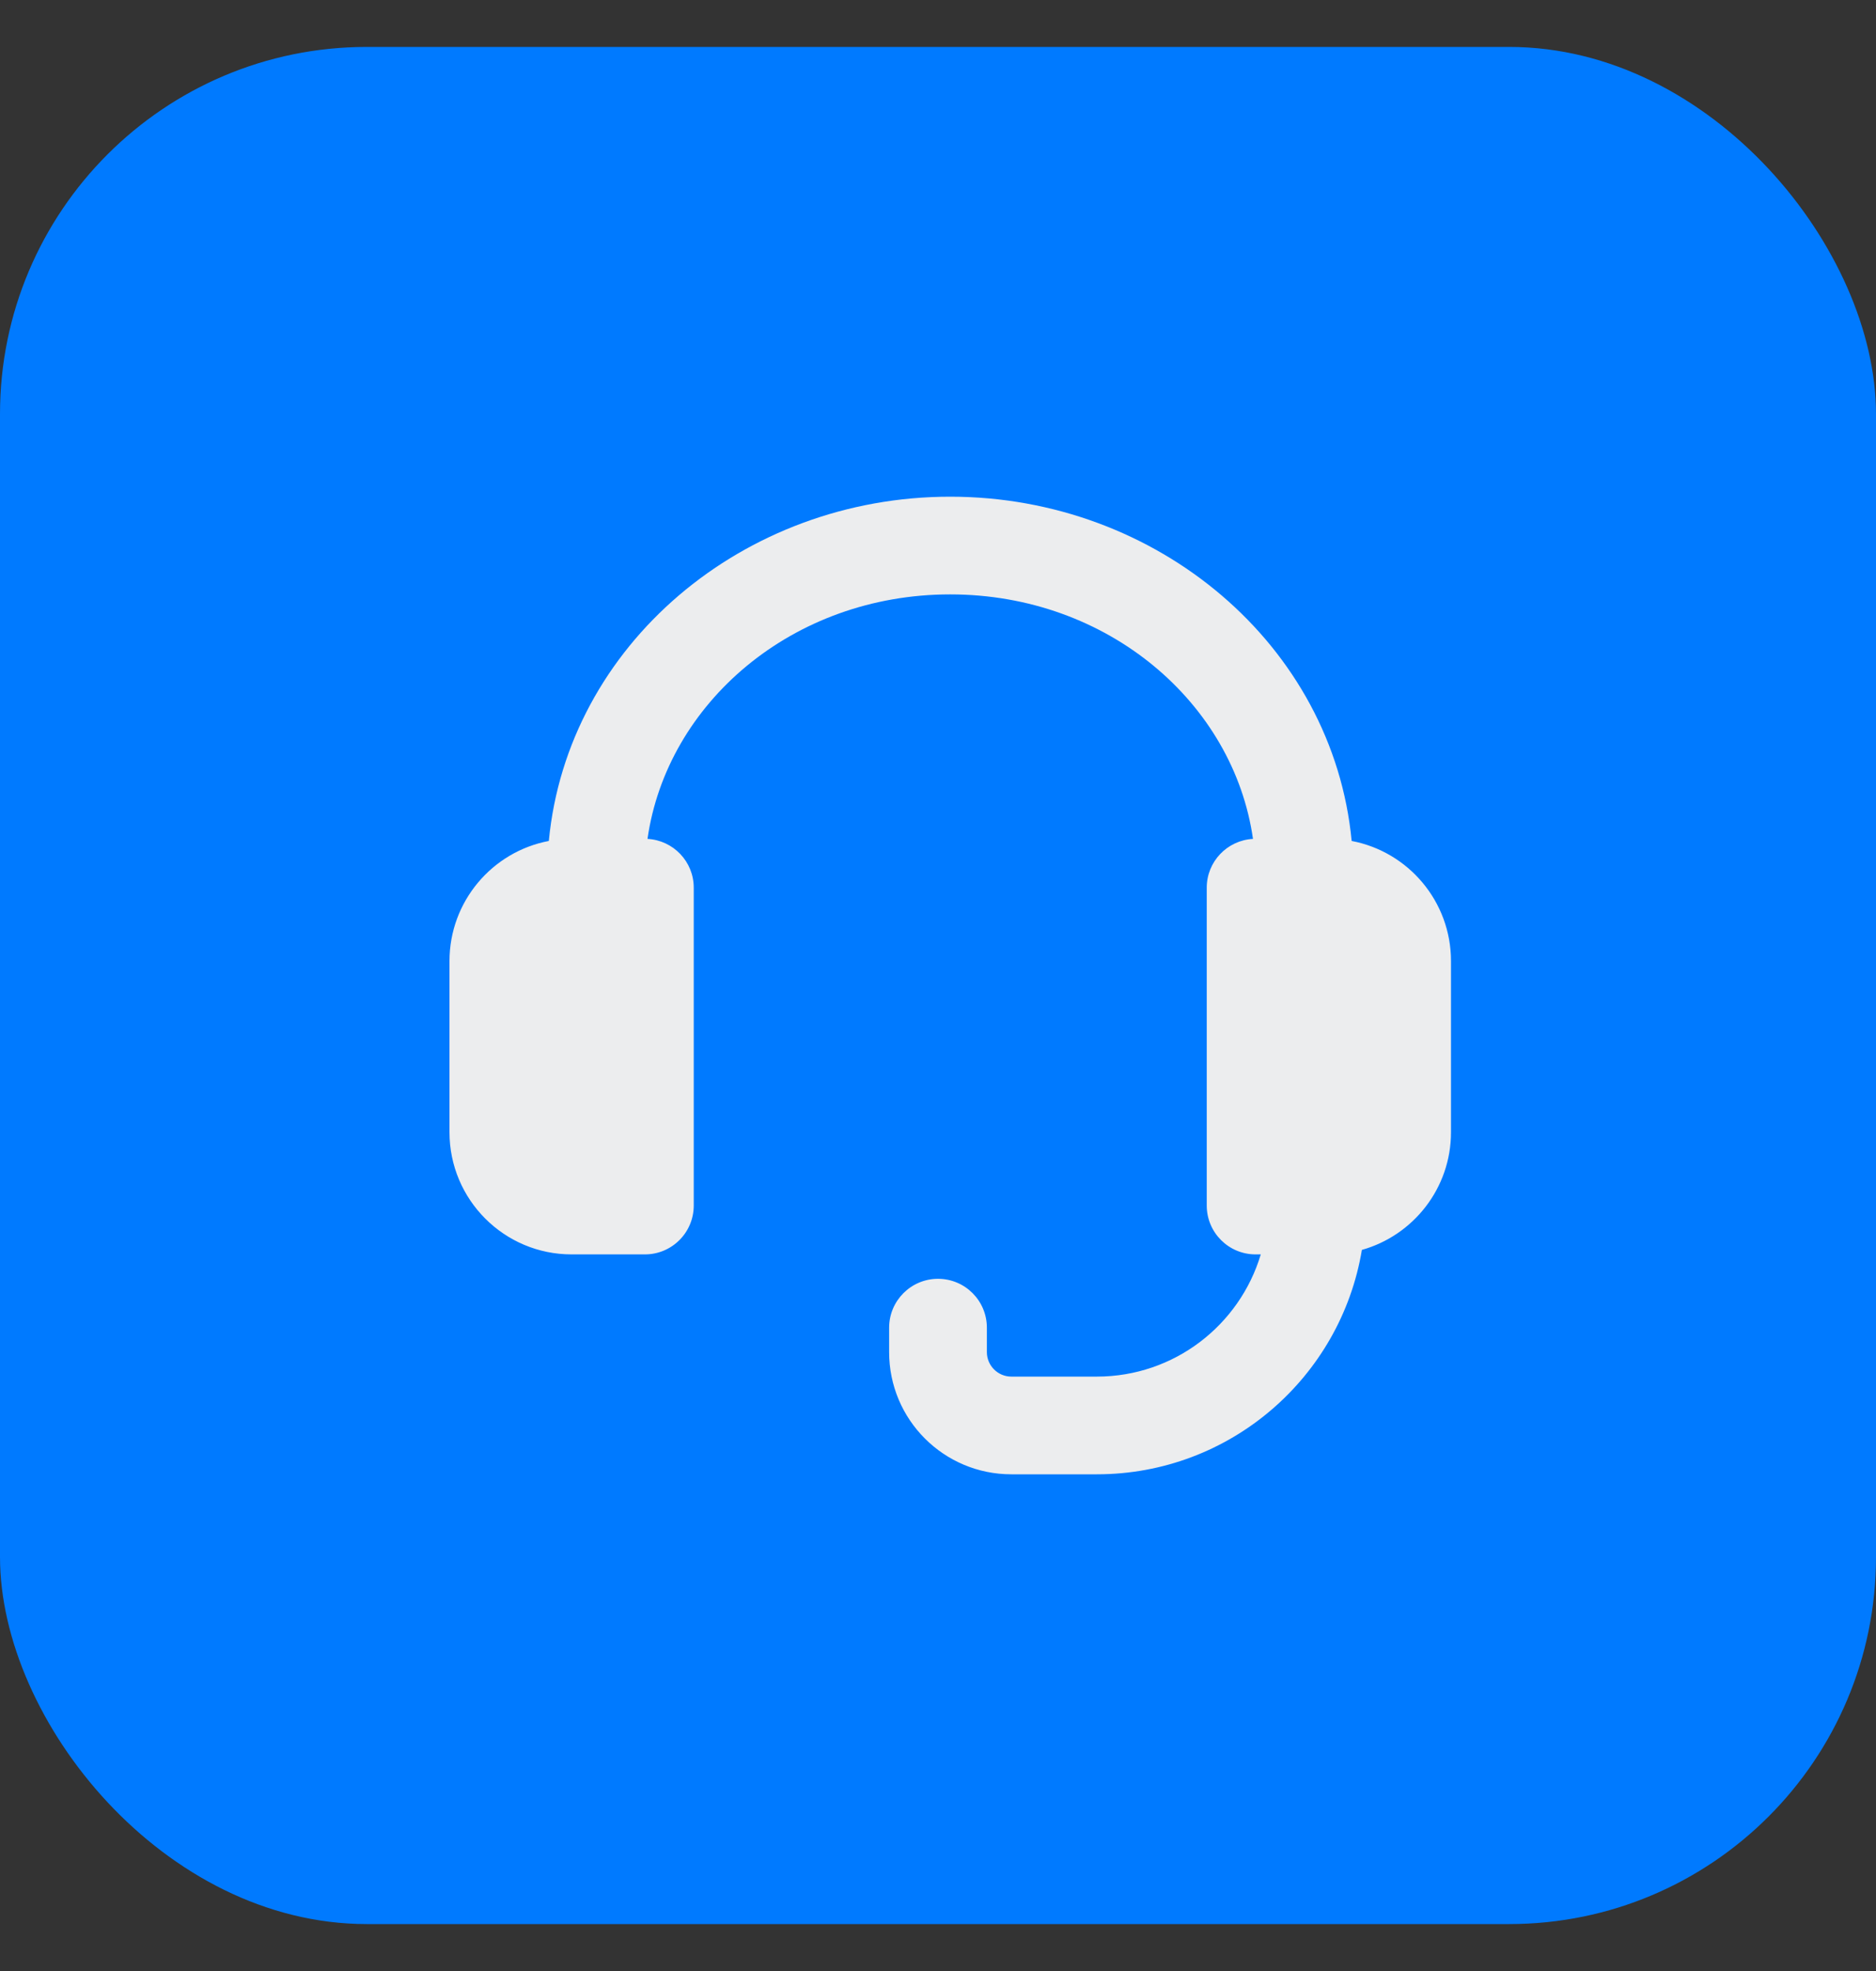
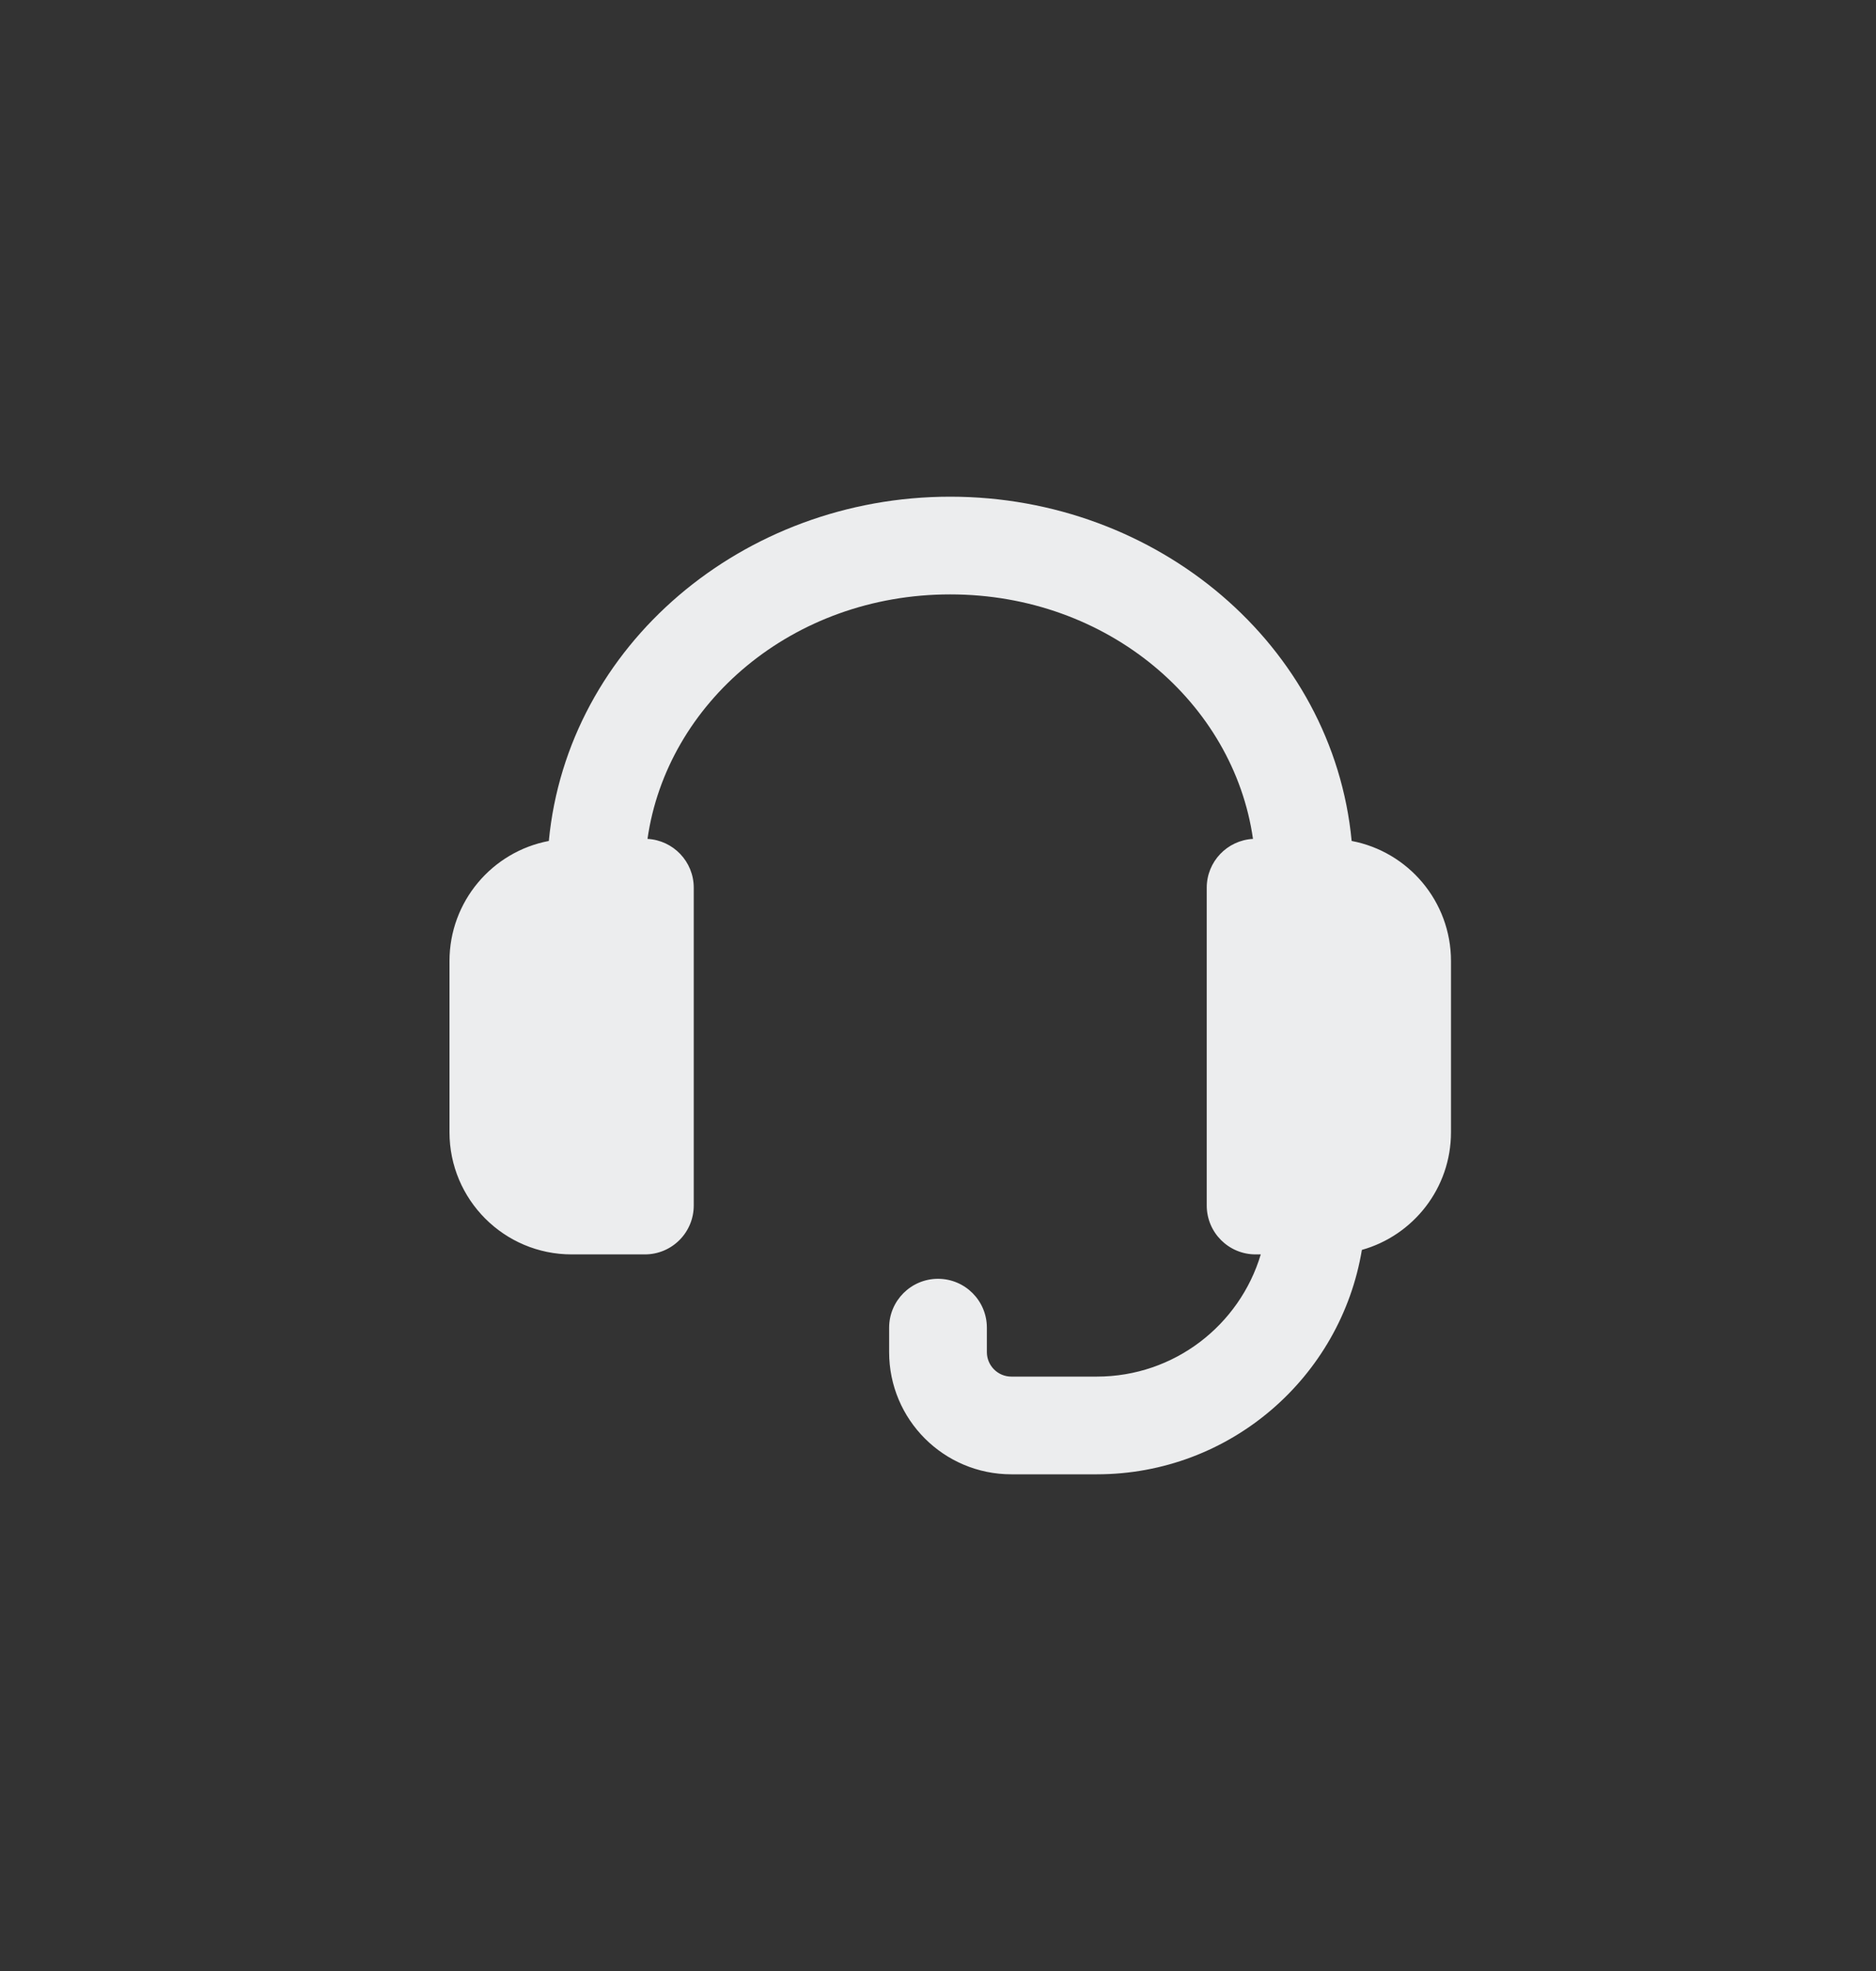
<svg xmlns="http://www.w3.org/2000/svg" width="20" height="21" viewBox="0 0 20 21" fill="none">
  <rect x="0" y="0" width="20" height="21" fill="#333333" stroke="none" />
-   <rect y="0.5" width="20" height="20" rx="3.911" fill="#007AFF" />
  <path d="M4.792 10.24C4.792 9.604 5.248 9.074 5.851 8.96C6.05 6.875 7.921 5.292 10.13 5.292C12.34 5.292 14.211 6.875 14.41 8.96C15.013 9.074 15.469 9.604 15.469 10.24V12.063C15.469 12.66 15.067 13.163 14.519 13.317C14.293 14.674 13.114 15.708 11.693 15.708H10.782C10.062 15.708 9.479 15.126 9.479 14.406V14.146C9.479 13.858 9.713 13.625 10 13.625C10.288 13.625 10.521 13.858 10.521 14.146V14.406C10.521 14.55 10.638 14.667 10.782 14.667H11.693C12.519 14.667 13.216 14.118 13.441 13.365H13.386C13.098 13.365 12.865 13.132 12.865 12.844V9.458C12.865 9.18 13.083 8.953 13.358 8.938C13.152 7.494 11.815 6.333 10.13 6.333C8.446 6.333 7.109 7.494 6.903 8.938C7.178 8.953 7.396 9.18 7.396 9.458V12.844C7.396 13.132 7.163 13.365 6.875 13.365H6.094C5.375 13.365 4.792 12.782 4.792 12.063V10.24Z" fill="#ECEDEE" />
</svg>